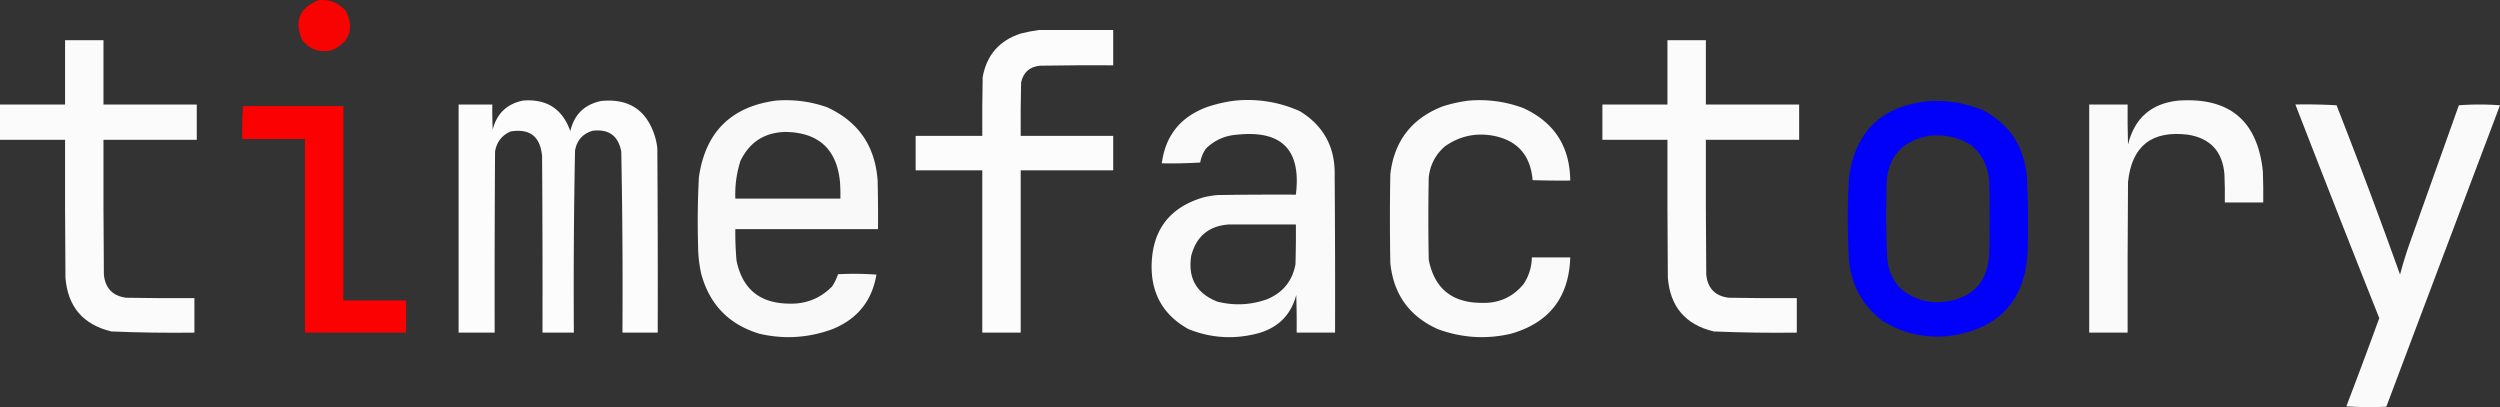
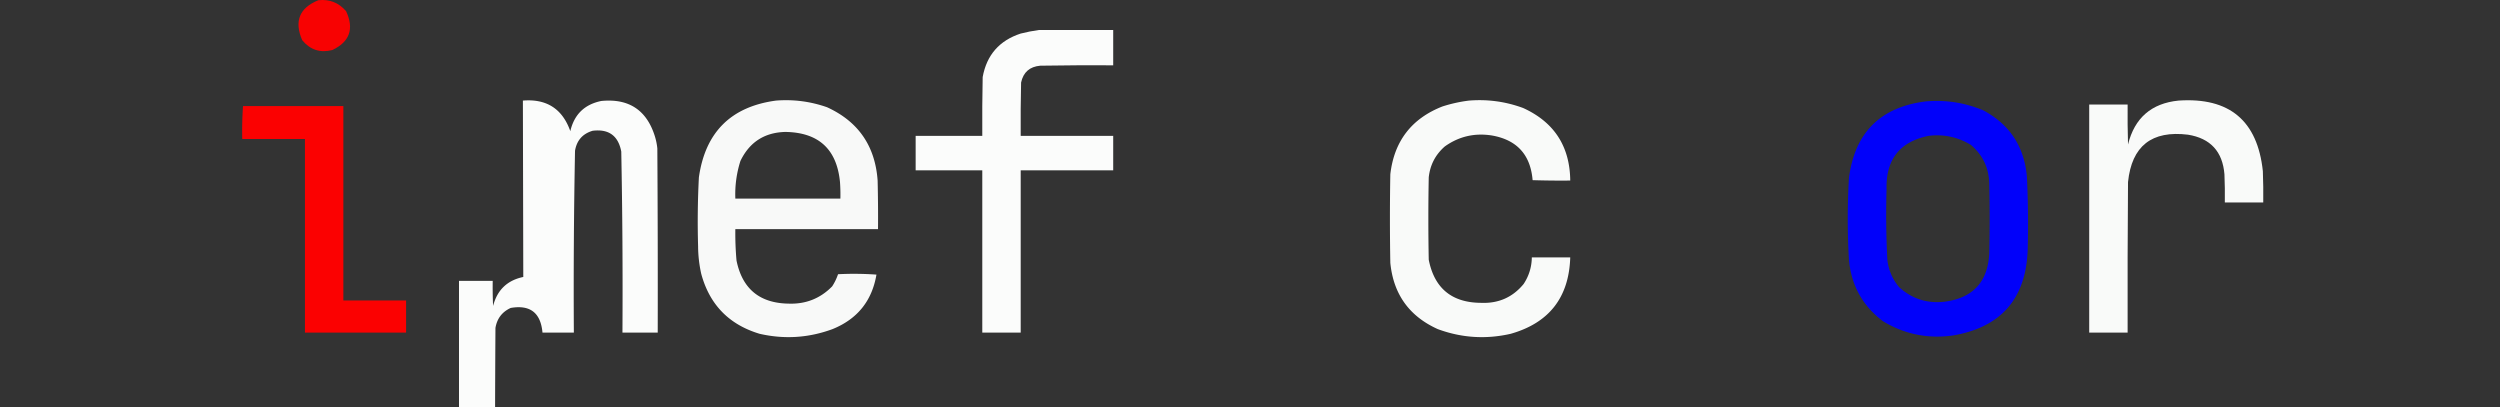
<svg xmlns="http://www.w3.org/2000/svg" style="shape-rendering:geometricPrecision;text-rendering:geometricPrecision;image-rendering:optimizeQuality;fill-rule:evenodd;clip-rule:evenodd" viewBox="357.5 242.2 3189 519.32">
  <rect x="357.5" y="242.2" width="3189" height="519.32" fill="#333333" stroke="none" />
  <path fill="#fe0000" d="M763.5 242.5q21.484-2.38 35.5 14 15.657 33.705-17.5 49.5-23.214 6.02-38.5-12.5-15.67-36.282 20.5-51" style="opacity:.968" />
  <path fill="#fefffe" d="M1682.5 280.5h95v45q-46.5-.25-93 .5c-13.51 1.181-21.68 8.348-24.5 21.5-.5 22.664-.67 45.331-.5 68h118v44h-118v207h-49v-207h-85v-44h85c-.17-25.002 0-50.002.5-75 5.11-28.112 21.28-46.612 48.5-55.5 7.72-1.95 15.39-3.45 23-4.5" style="opacity:.983" />
-   <path fill="#fefffe" d="M440.5 293.5h49v82h119v45h-119q-.25 86.001.5 172 2.619 26.118 28.5 29.5 43.497.75 87 .5v44q-53.053.69-106-1.5-54.047-13.048-58.5-68.5-.75-87.998-.5-176h-83v-45h83zM2484.5 293.5h49v82h119v45h-119c-.17 57.334 0 114.668.5 172q2.625 26.118 28.5 29.5 43.5.75 87 .5v44c-35.37.46-70.7-.04-106-1.5q-54.045-13.048-58.5-68.5c-.5-58.666-.67-117.332-.5-176h-83v-45h83z" style="opacity:.978" />
-   <path fill="#fefffe" d="M1024.5 370.5c30.25-2.465 50.42 10.535 60.5 39 4.95-21.281 18.11-34.114 39.5-38.5 35.25-3.461 58.09 11.706 68.5 45.5a80 80 0 0 1 3 15c.5 78.333.67 156.666.5 235h-45q.705-115.53-1.5-231c-3.86-20.188-16.03-29.021-36.5-26.5q-19.17 5.672-22.5 25.5a9248 9248 0 0 0-1.5 232h-40c.17-75.001 0-150.001-.5-225q-3.375-37.902-40.5-31.5-16.457 7.475-19.5 25.5-.75 115.499-.5 231h-46v-291h43q-.25 16.008.5 32 7.81-30.561 38.5-37" style="opacity:.982" />
+   <path fill="#fefffe" d="M1024.5 370.5c30.25-2.465 50.42 10.535 60.5 39 4.95-21.281 18.11-34.114 39.5-38.5 35.25-3.461 58.09 11.706 68.5 45.5a80 80 0 0 1 3 15c.5 78.333.67 156.666.5 235h-45q.705-115.53-1.5-231c-3.86-20.188-16.03-29.021-36.5-26.5q-19.17 5.672-22.5 25.5a9248 9248 0 0 0-1.5 232h-40q-3.375-37.902-40.5-31.5-16.457 7.475-19.5 25.5-.75 115.499-.5 231h-46v-291h43q-.25 16.008.5 32 7.81-30.561 38.5-37" style="opacity:.982" />
  <path fill="#fefffe" d="M1347.5 370.5c22.29-1.727 43.96 1.106 65 8.5q59.805 27.372 64.5 93.5c.5 20.664.67 41.331.5 62h-182q-.27 20.038 1.5 40c7.35 36.109 29.52 54.442 66.5 55q32.745 1.175 55.5-22a66.8 66.8 0 0 0 7.5-15.5c16.34-.833 32.68-.666 49 .5-5.7 33.535-24.36 56.701-56 69.5q-45.57 16.839-93 6c-39.05-11.714-63.88-37.214-74.5-76.5a165.4 165.4 0 0 1-4-35c-.85-29.35-.52-58.683 1-88 8.14-57.636 40.97-90.303 98.5-98m12 40c42.31.714 65.48 22.047 69.5 64 .5 6.992.67 13.992.5 21h-134c-.62-16.408 1.55-32.408 6.5-48 11.61-24.057 30.78-36.39 57.5-37" style="opacity:.972" />
-   <path fill="#fefffe" d="M1933.5 370.5c28.58-2.646 55.92 1.854 82 13.5 30.6 18.679 45.43 46.179 44.5 82.5.5 66.666.67 133.333.5 200h-49c.17-16.003 0-32.003-.5-48-6.66 24.994-22.49 41.161-47.5 48.5q-45.9 12.673-90-5c-31.83-17.702-47.5-44.868-47-81.5q1.335-67.408 66-86.5a127 127 0 0 1 18-3c33.33-.5 66.67-.667 100-.5q10.665-85.59-75-76.5c-15.35 1.096-28.52 6.929-39.5 17.5q-5.82 8.131-7.5 18a601 601 0 0 1-49 1q6.975-52.748 57-71.5c12.16-4.195 24.5-7.029 37-8.5m-8 158h85c.17 17.003 0 34.003-.5 51-4.07 21.413-16.24 36.246-36.5 44.5q-31.05 10.98-63 3c-26.7-10.415-37.87-29.915-33.5-58.5 6.59-25.035 22.76-38.369 48.5-40" style="opacity:.973" />
  <path fill="#fefffe" d="M2231.5 370.5q35.61-2.851 69 9.5 59.28 27.069 60 92.5-24 .25-48-.5c-2.7-32.422-20.03-51.422-52-57q-33.03-5.199-60 14c-11.97 10.436-18.8 23.603-20.5 39.5q-1.005 52.5 0 105c7.21 36.531 29.55 54.865 67 55q33.18 1.296 54-24 10.23-15.45 10.5-34h49c-1.59 51.085-26.93 83.585-76 97.5q-47.43 10.838-93-6c-36.43-16.44-56.59-44.607-60.5-84.5a3177 3177 0 0 1 0-113c4.89-42.21 27.05-71.043 66.5-86.5 11.23-3.61 22.56-6.11 34-7.5" style="opacity:.974" />
  <path fill="#fefffe" d="M3136.5 370.5c64.83-4.364 100.67 25.636 107.5 90 .5 13.329.67 26.663.5 40h-49c.17-12.005 0-24.005-.5-36q-3.555-43.55-46.5-50.5-69.435-8.524-76.5 60.5c-.5 63.999-.67 127.999-.5 192h-49v-291h49c-.17 17.003 0 34.003.5 51q12.54-50.788 64.5-56" style="opacity:.976" />
  <path fill="#00f" d="M2814.5 371.5c25.31-2.097 49.64 1.736 73 11.5q50.43 27.063 55.5 84.5c1.55 31.315 1.88 62.649 1 94q-3.555 92.54-94.5 108.5-48.39 7.088-90-18-39.09-29.41-43.5-78.5a907 907 0 0 1 0-104c7.44-58.271 40.27-90.938 98.5-98m3 44q29.1-3.532 54 11.5c15.47 13.121 23.31 29.955 23.5 50.5q1.005 44 0 88c-1.84 36.168-20.67 56.668-56.5 61.5q-33.675 4.033-58.5-18.5-12.735-15.182-15-35a1116 1116 0 0 1-1-90c-.96-37.841 16.87-60.507 53.5-68" style="opacity:.976" />
-   <path fill="#fefffe" d="M3285.5 375.5q26.37-.488 52.5 1a7418 7418 0 0 1 81 216 510 510 0 0 1 13-42c20.67-58 41.33-116 62-174a347.5 347.5 0 0 1 52.5 0 265489 265489 0 0 0-145 384.5q-25.515 1.25-51-.5a7580 7580 0 0 0 42-112.5 31510 31510 0 0 1-107-272.5" style="opacity:.974" />
  <path fill="#fe0000" d="M667.5 377.5h128v248h80v41h-129v-247h-80a453 453 0 0 1 1-42" style="opacity:.982" />
</svg>